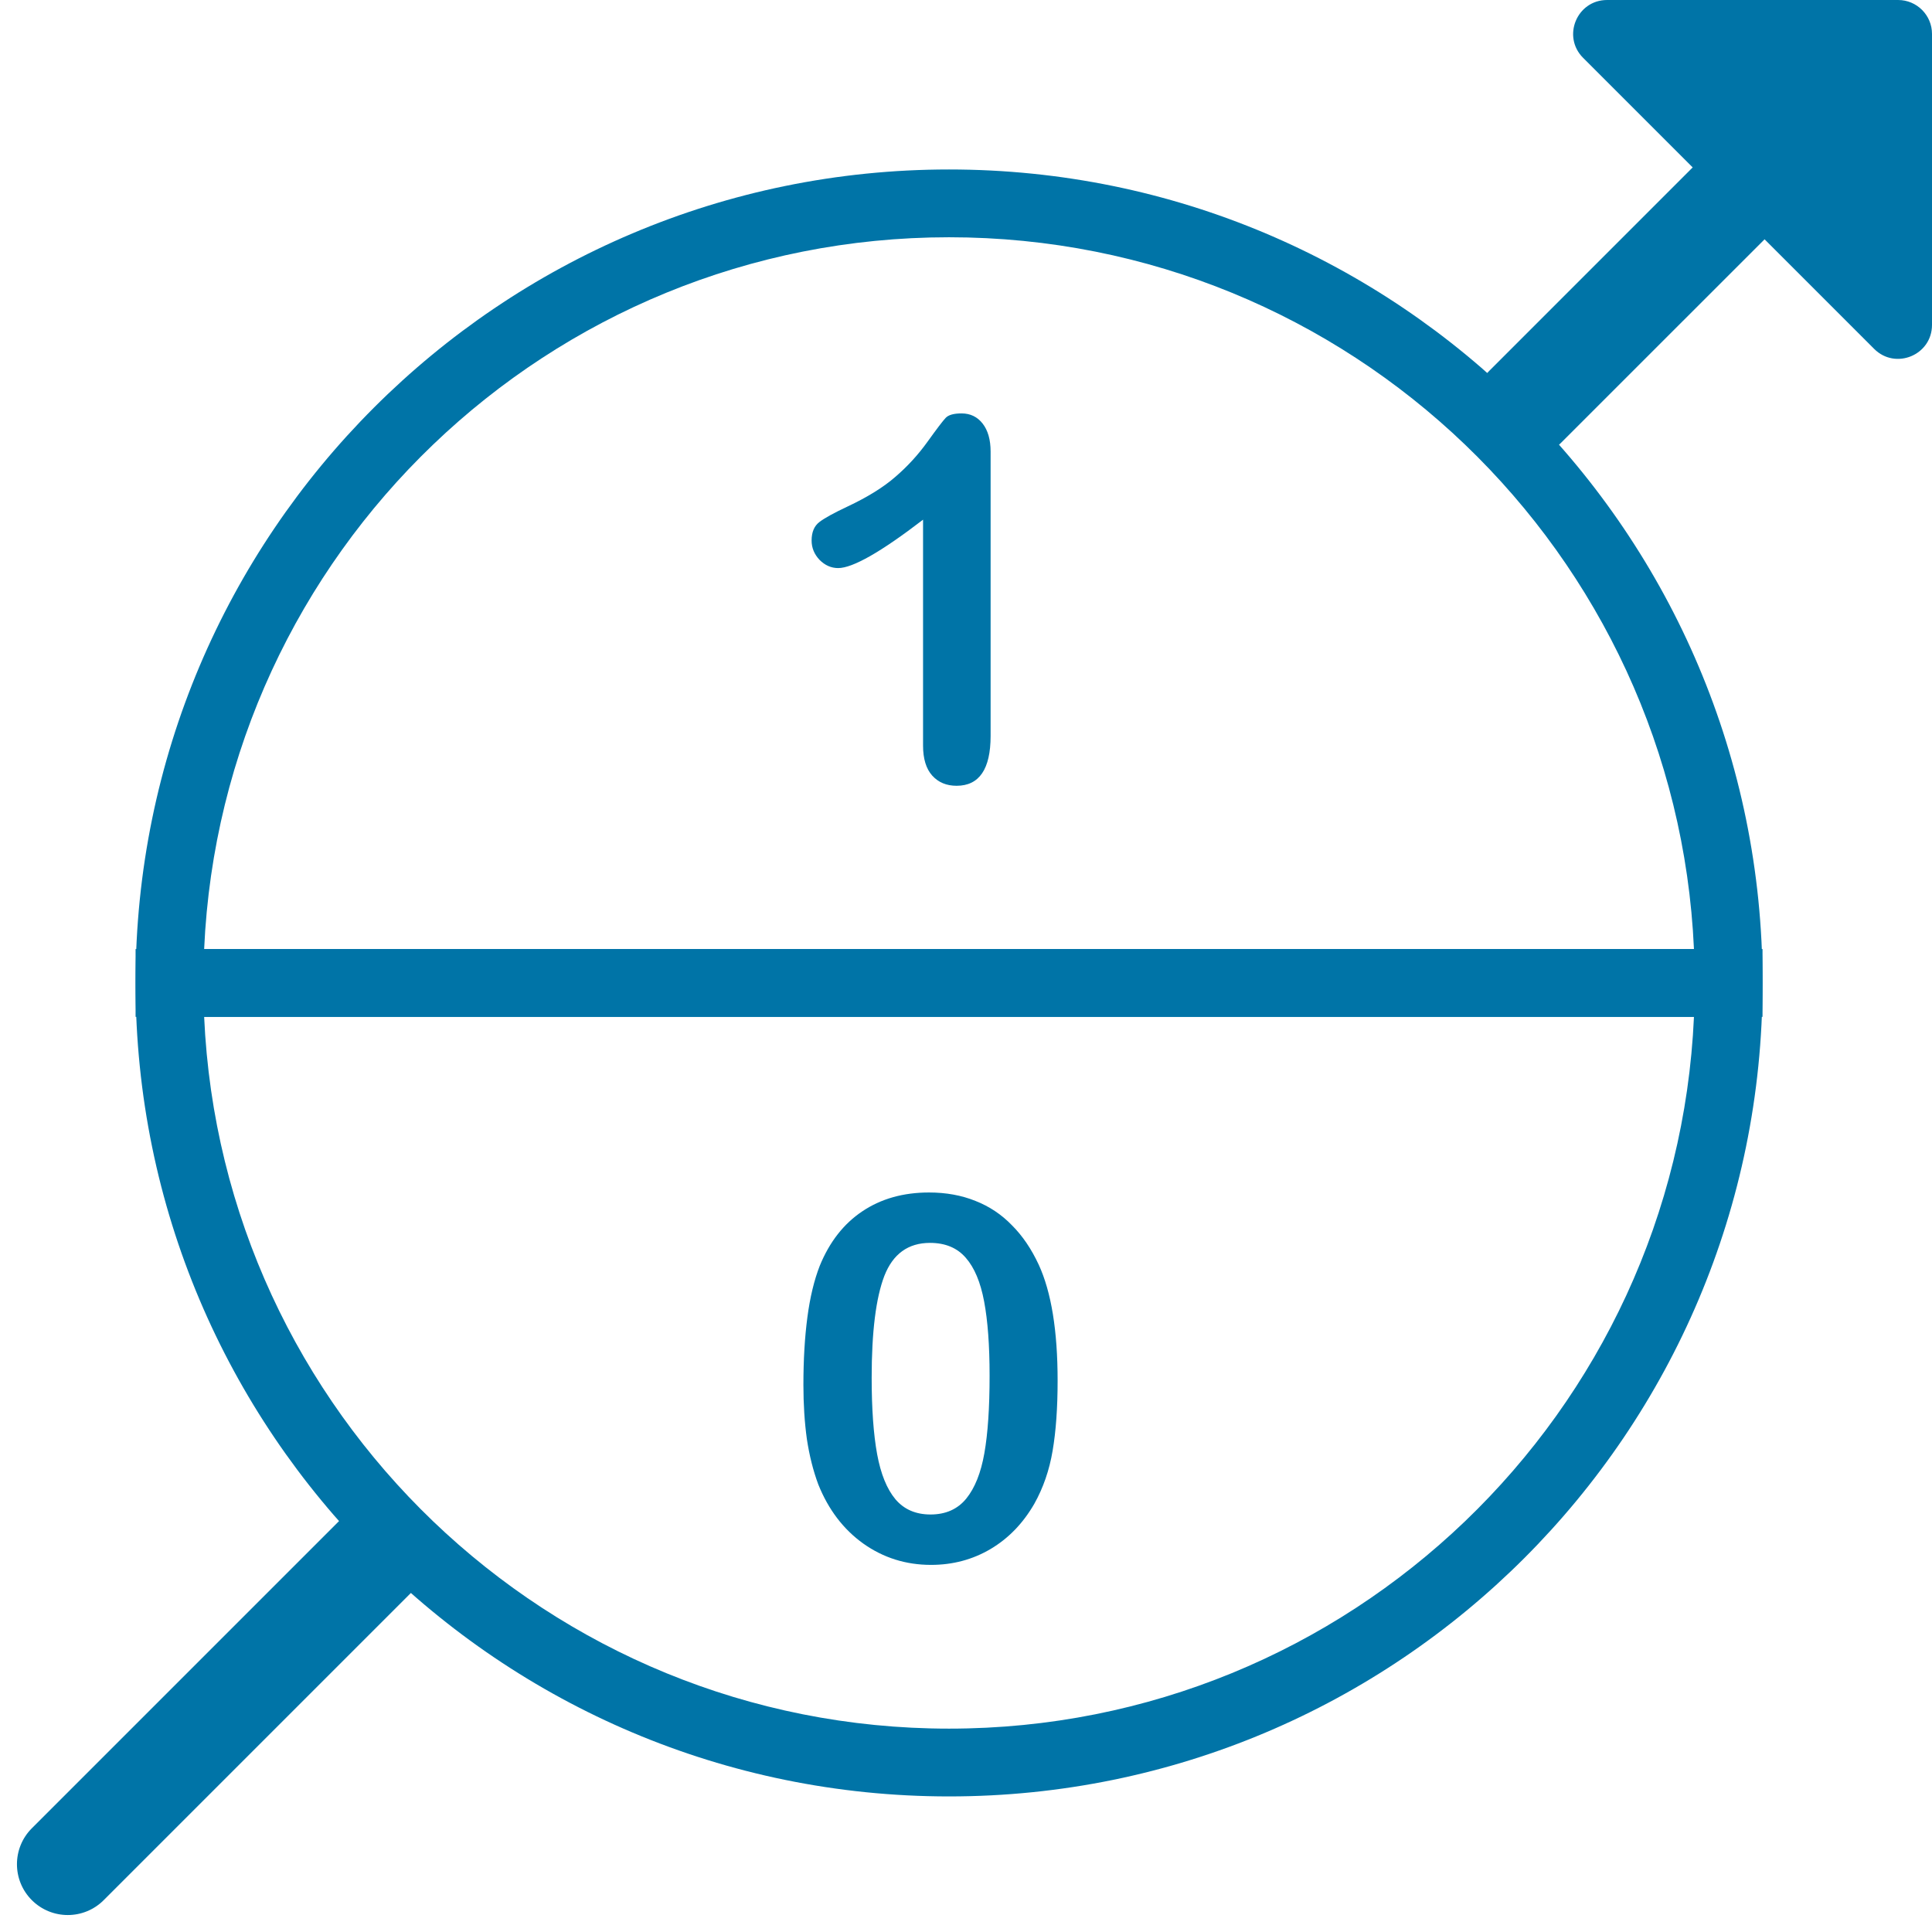
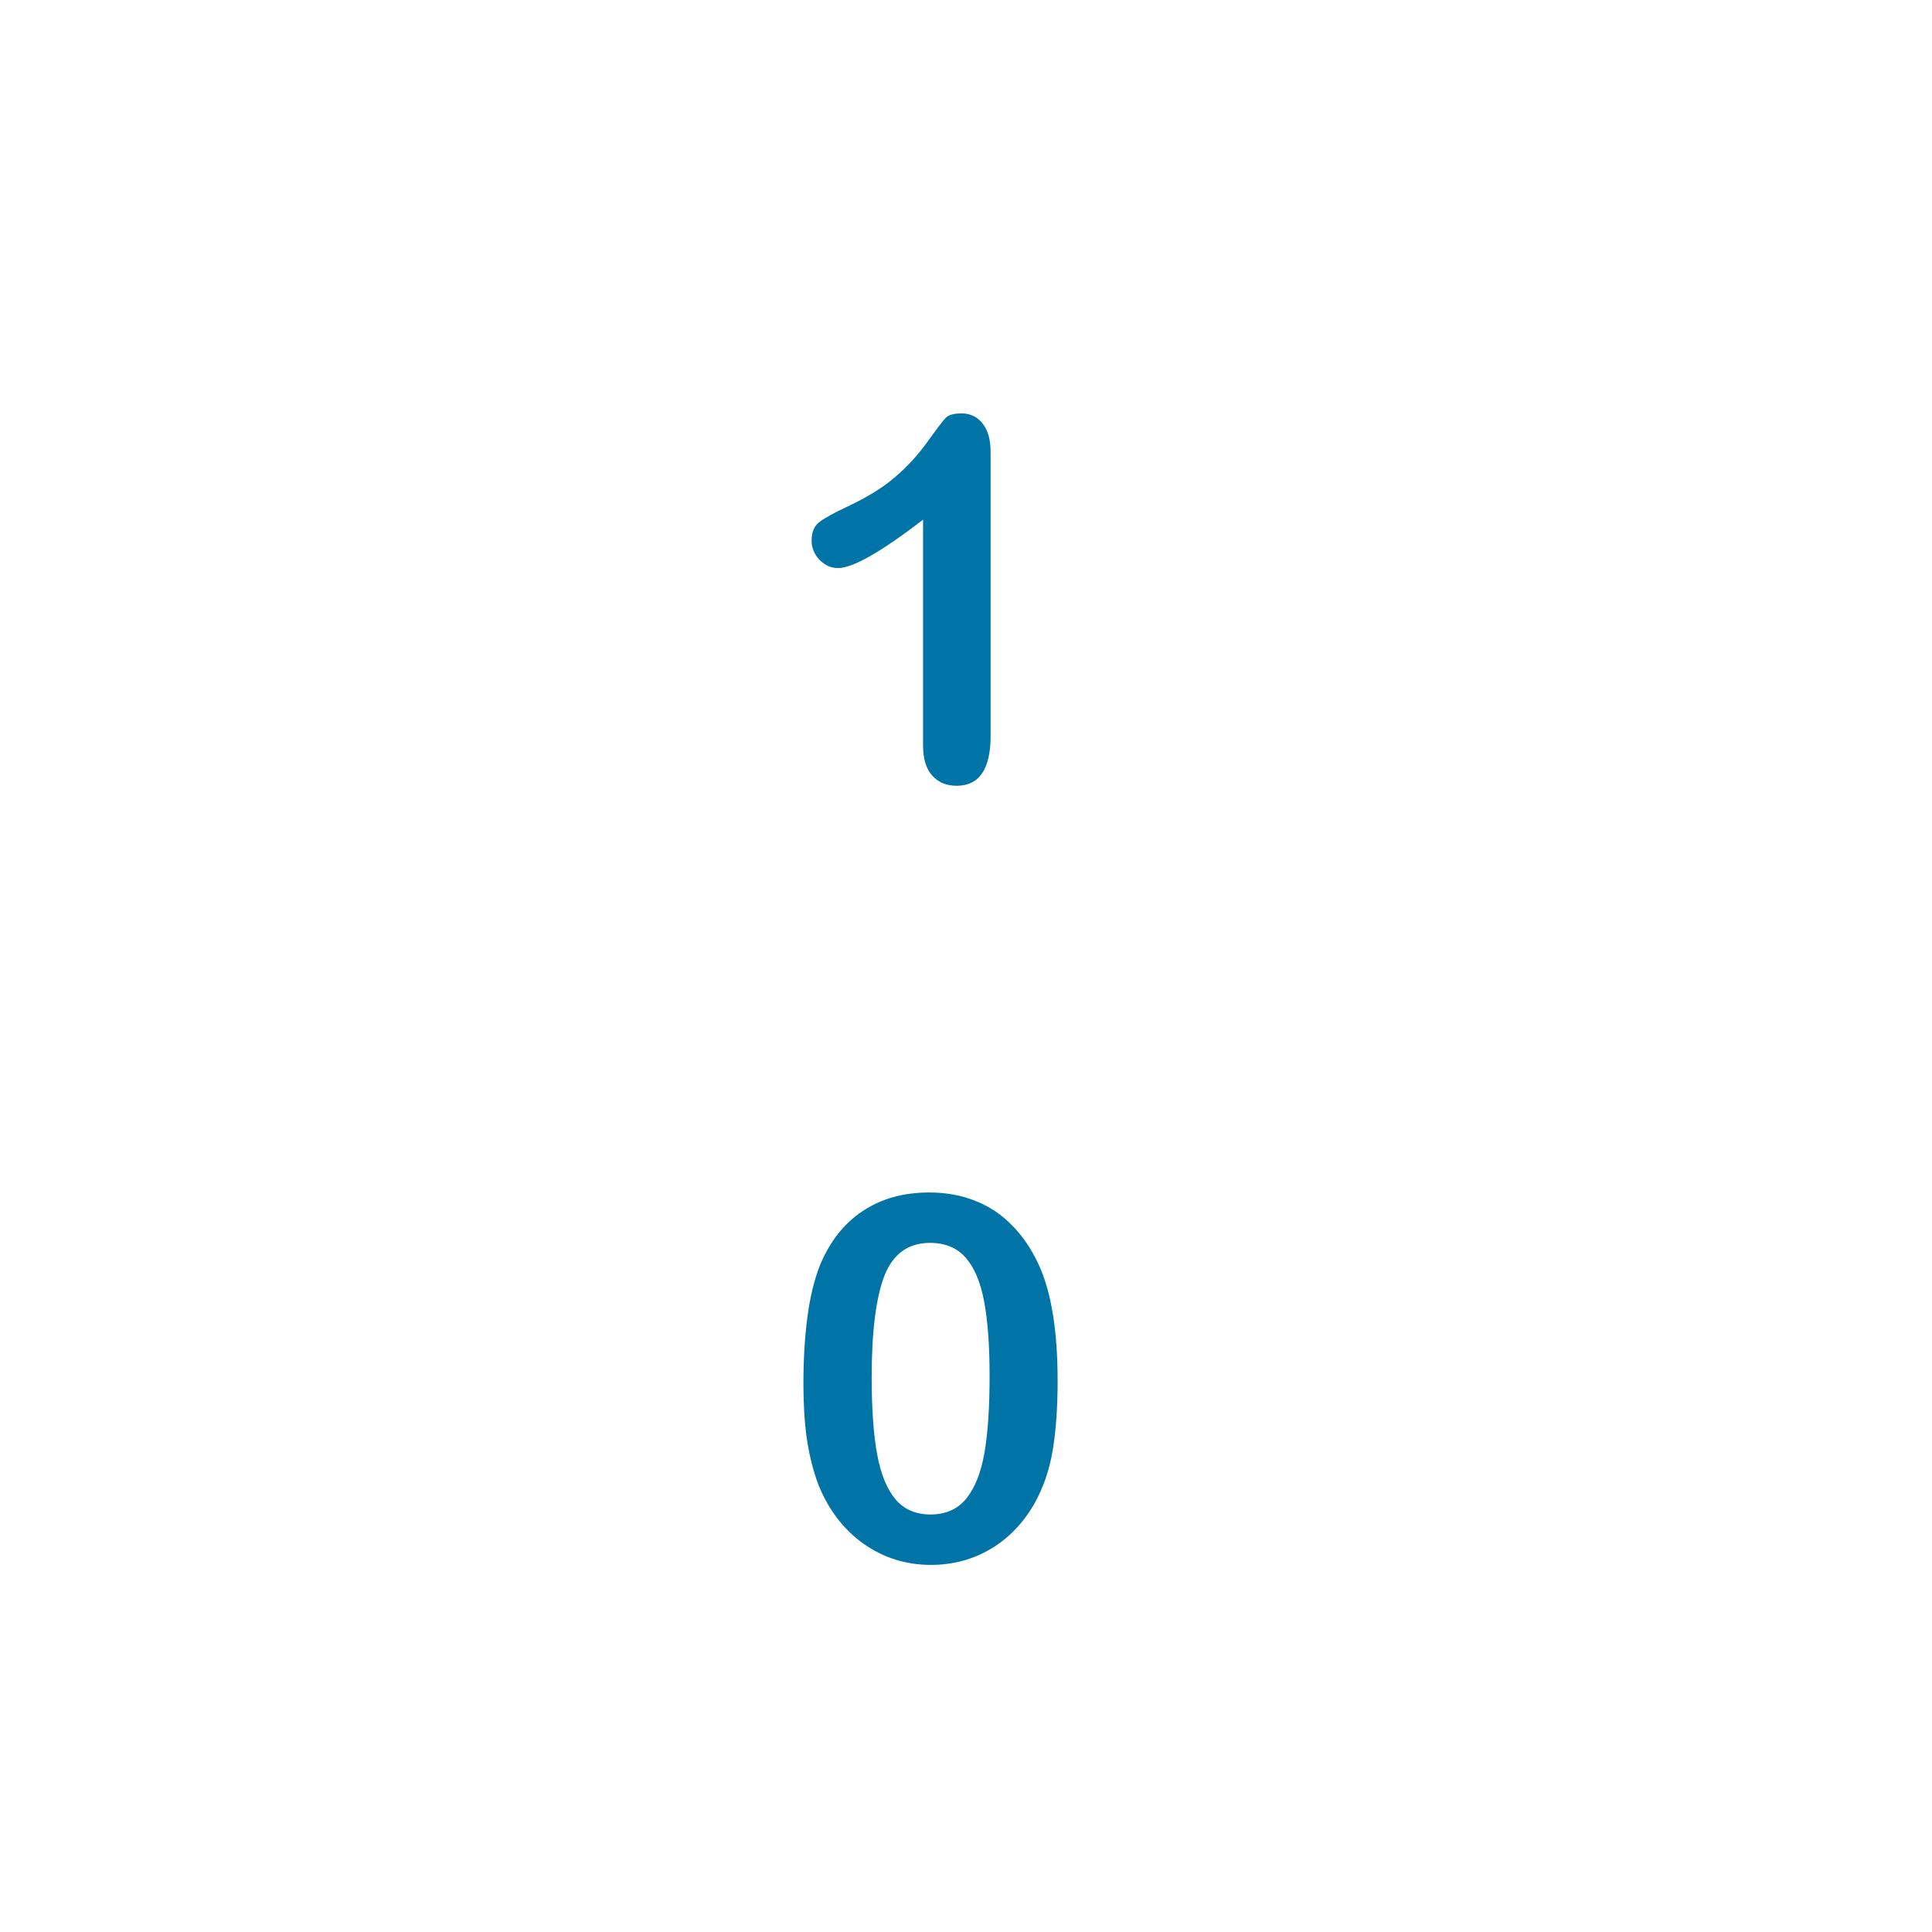
<svg xmlns="http://www.w3.org/2000/svg" width="57" height="57" viewBox="0 0 57 57" fill="none">
-   <path d="M28 5C41.255 5 52 15.745 52 29V30H4V29C4 15.745 14.745 5 28 5ZM28 7C16.185 7 6.546 16.314 6.023 28H49.977C49.454 16.314 39.815 7 28 7Z" fill="#0074A7" />
-   <path d="M28 53C41.255 53 52 42.255 52 29V28H4V29C4 42.255 14.745 53 28 53ZM28 51C16.185 51 6.546 41.686 6.023 30H49.977C49.454 41.686 39.815 51 28 51Z" fill="#0074A7" />
-   <path d="M56 0H47.414C46.523 0 46.077 1.077 46.707 1.707L55.293 10.293C55.923 10.923 57 10.477 57 9.586V1C57 0.448 56.552 0 56 0Z" fill="#0074A7" />
  <path d="M27.233 21.997V15.332C25.993 16.284 25.158 16.76 24.728 16.76C24.523 16.76 24.34 16.679 24.179 16.518C24.023 16.352 23.945 16.162 23.945 15.947C23.945 15.698 24.023 15.515 24.179 15.398C24.335 15.28 24.611 15.129 25.007 14.943C25.598 14.665 26.069 14.372 26.42 14.065C26.777 13.757 27.092 13.413 27.365 13.032C27.639 12.651 27.817 12.416 27.9 12.329C27.983 12.241 28.139 12.197 28.369 12.197C28.627 12.197 28.835 12.297 28.991 12.497C29.147 12.697 29.226 12.973 29.226 13.325V21.711C29.226 22.692 28.891 23.183 28.222 23.183C27.924 23.183 27.685 23.083 27.504 22.883C27.324 22.683 27.233 22.387 27.233 21.997Z" fill="#0074A7" />
  <path d="M31.203 40.734C31.203 41.535 31.154 42.223 31.056 42.799C30.959 43.376 30.778 43.898 30.515 44.367C30.183 44.943 29.753 45.387 29.226 45.7C28.698 46.012 28.112 46.169 27.468 46.169C26.726 46.169 26.059 45.959 25.468 45.539C24.882 45.119 24.44 44.538 24.142 43.795C23.991 43.39 23.879 42.943 23.805 42.455C23.737 41.962 23.703 41.43 23.703 40.858C23.703 40.121 23.742 39.457 23.82 38.866C23.898 38.275 24.02 37.768 24.186 37.343C24.474 36.64 24.892 36.105 25.439 35.739C25.991 35.368 26.647 35.182 27.409 35.182C27.912 35.182 28.369 35.265 28.779 35.431C29.189 35.592 29.548 35.831 29.855 36.149C30.168 36.461 30.431 36.85 30.646 37.313C31.017 38.119 31.203 39.259 31.203 40.734ZM29.196 40.587C29.196 39.694 29.142 38.964 29.035 38.398C28.928 37.826 28.747 37.397 28.493 37.108C28.239 36.815 27.888 36.669 27.438 36.669C26.794 36.669 26.345 36.994 26.091 37.643C25.842 38.292 25.717 39.294 25.717 40.646C25.717 41.564 25.771 42.316 25.878 42.902C25.986 43.488 26.166 43.932 26.42 44.235C26.674 44.533 27.018 44.682 27.453 44.682C27.902 44.682 28.254 44.525 28.508 44.213C28.762 43.9 28.94 43.454 29.042 42.873C29.145 42.291 29.196 41.53 29.196 40.587Z" fill="#0074A7" />
-   <path d="M12.56 46.56L3.06 56.06C2.475 56.646 1.525 56.646 0.939 56.06C0.354 55.475 0.354 54.525 0.939 53.94L10.439 44.44L12.56 46.56Z" fill="#0074A7" />
-   <path d="M51.939 2.939C52.525 2.354 53.475 2.354 54.06 2.939C54.646 3.525 54.646 4.475 54.06 5.061L46.06 13.06C45.475 13.646 44.525 13.646 43.939 13.06C43.353 12.475 43.353 11.525 43.939 10.94L51.939 2.939Z" fill="#0074A7" />
</svg>